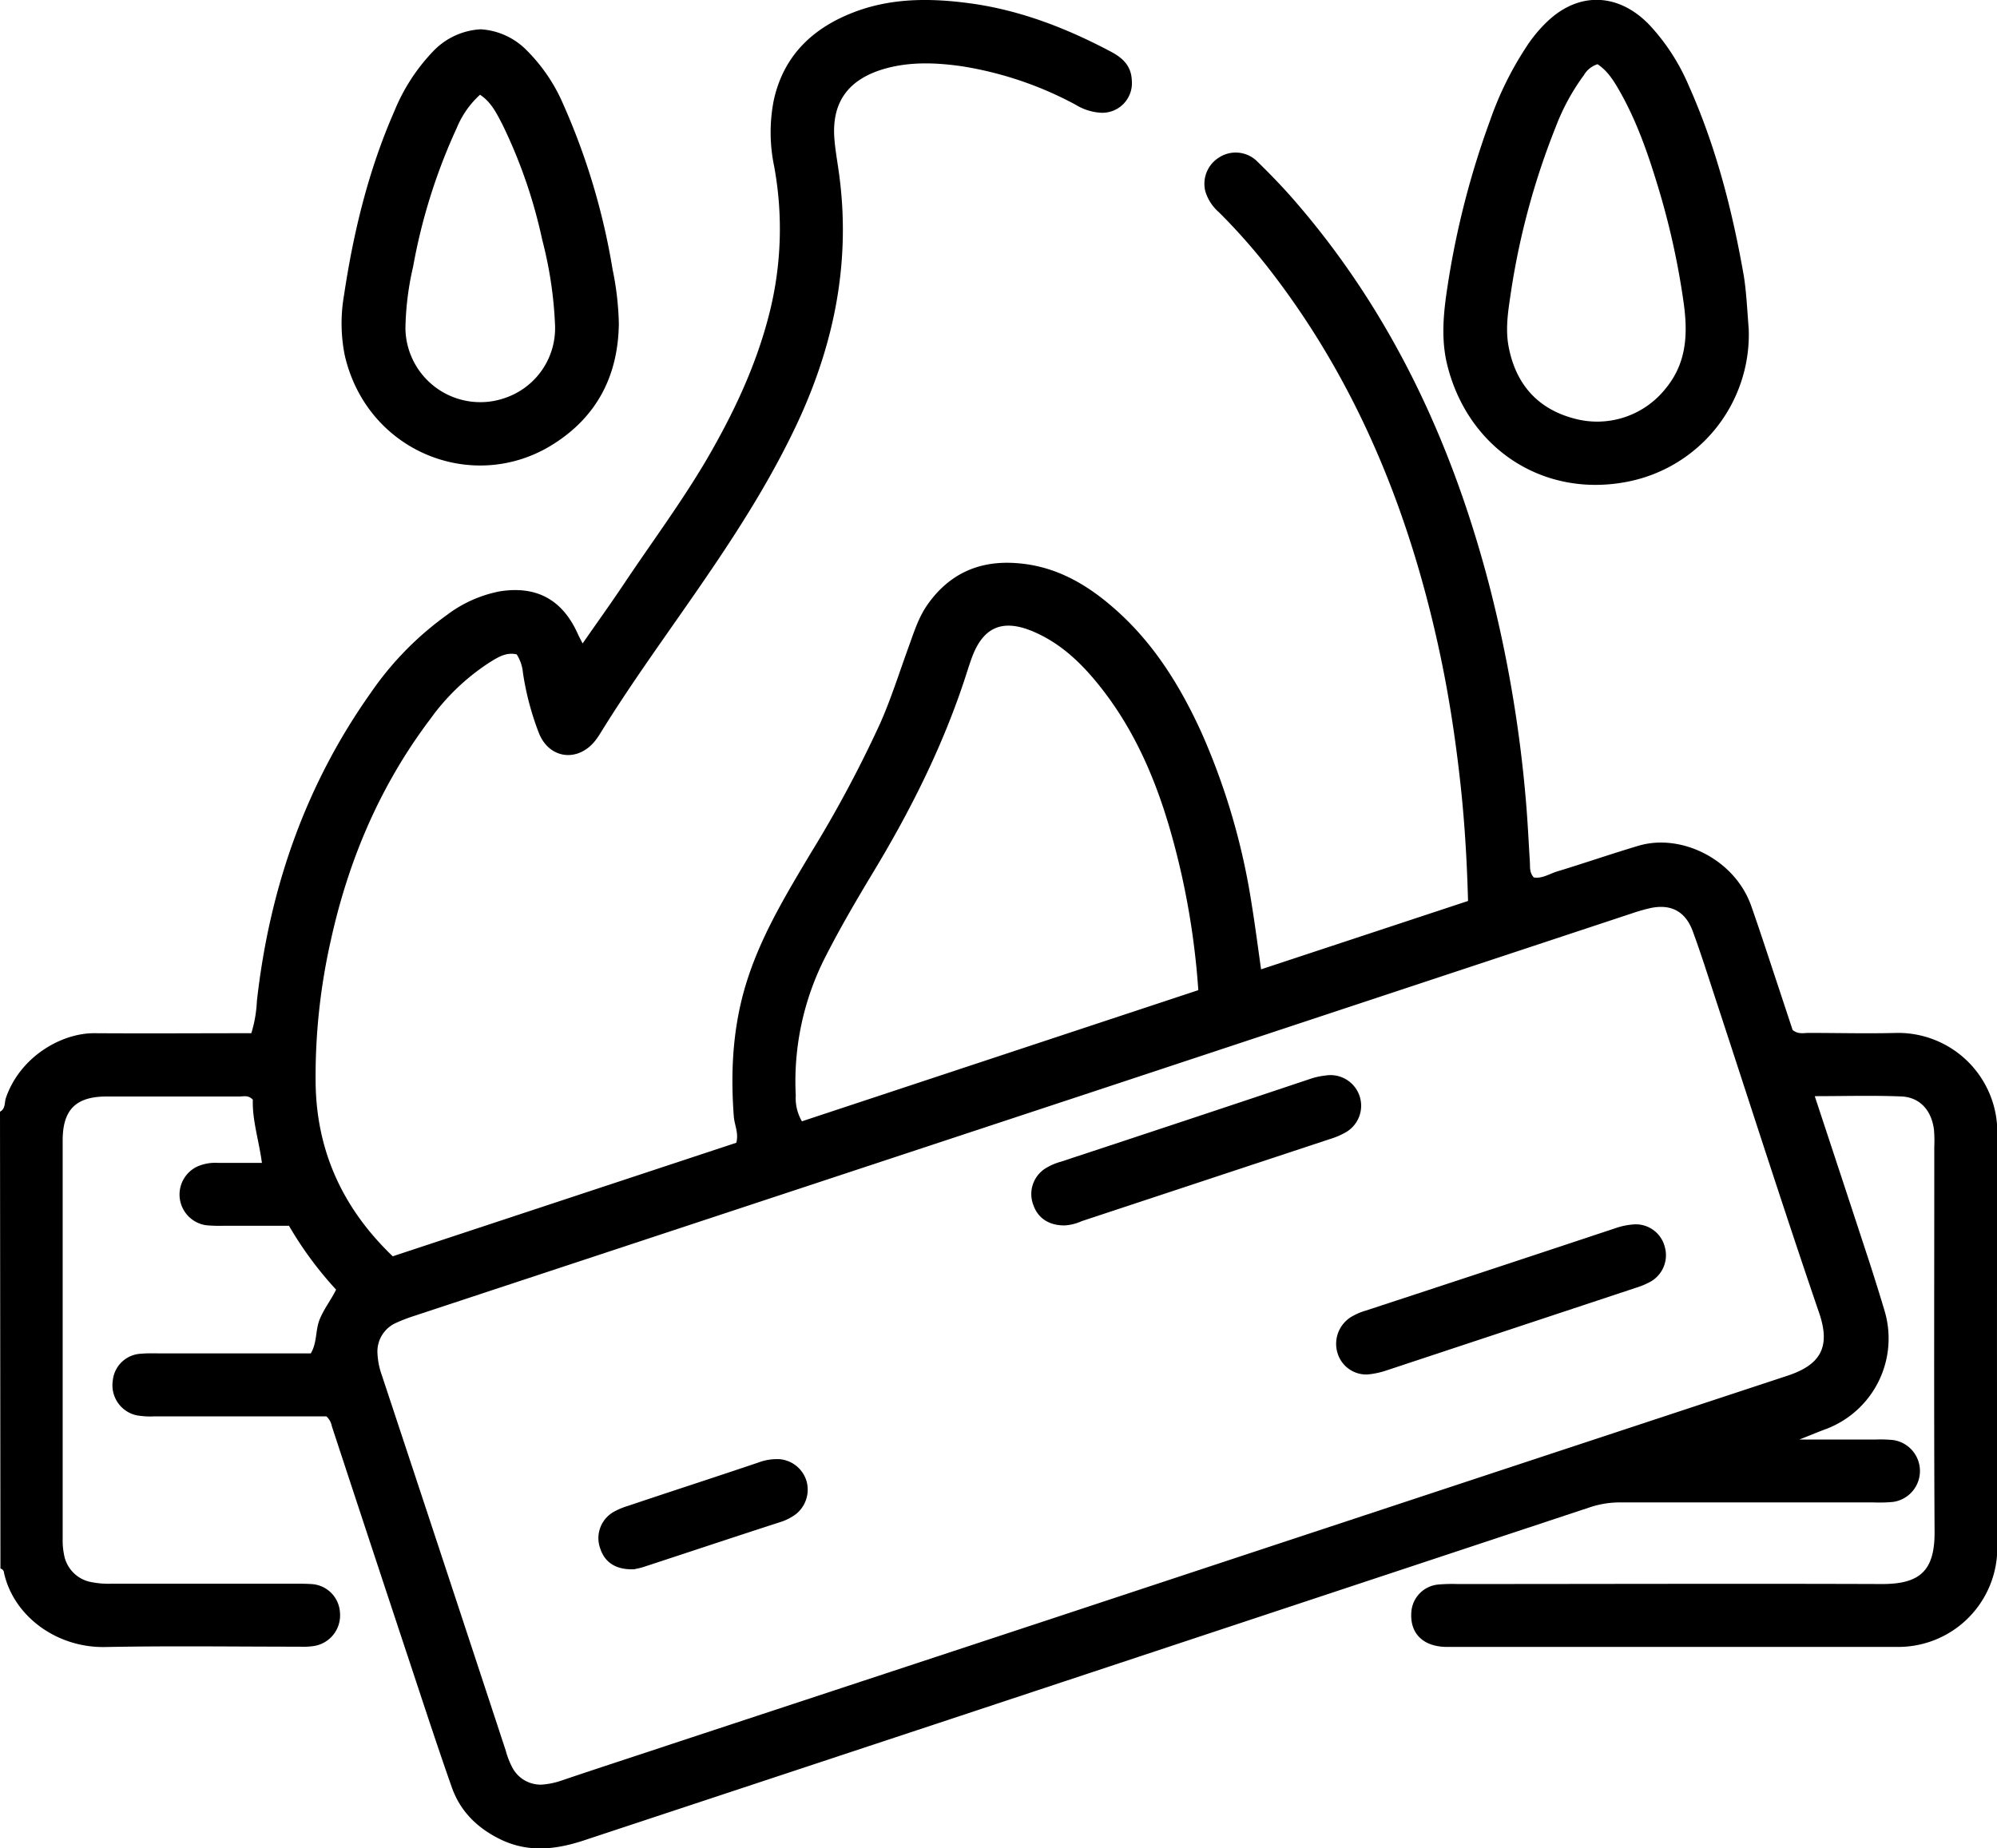
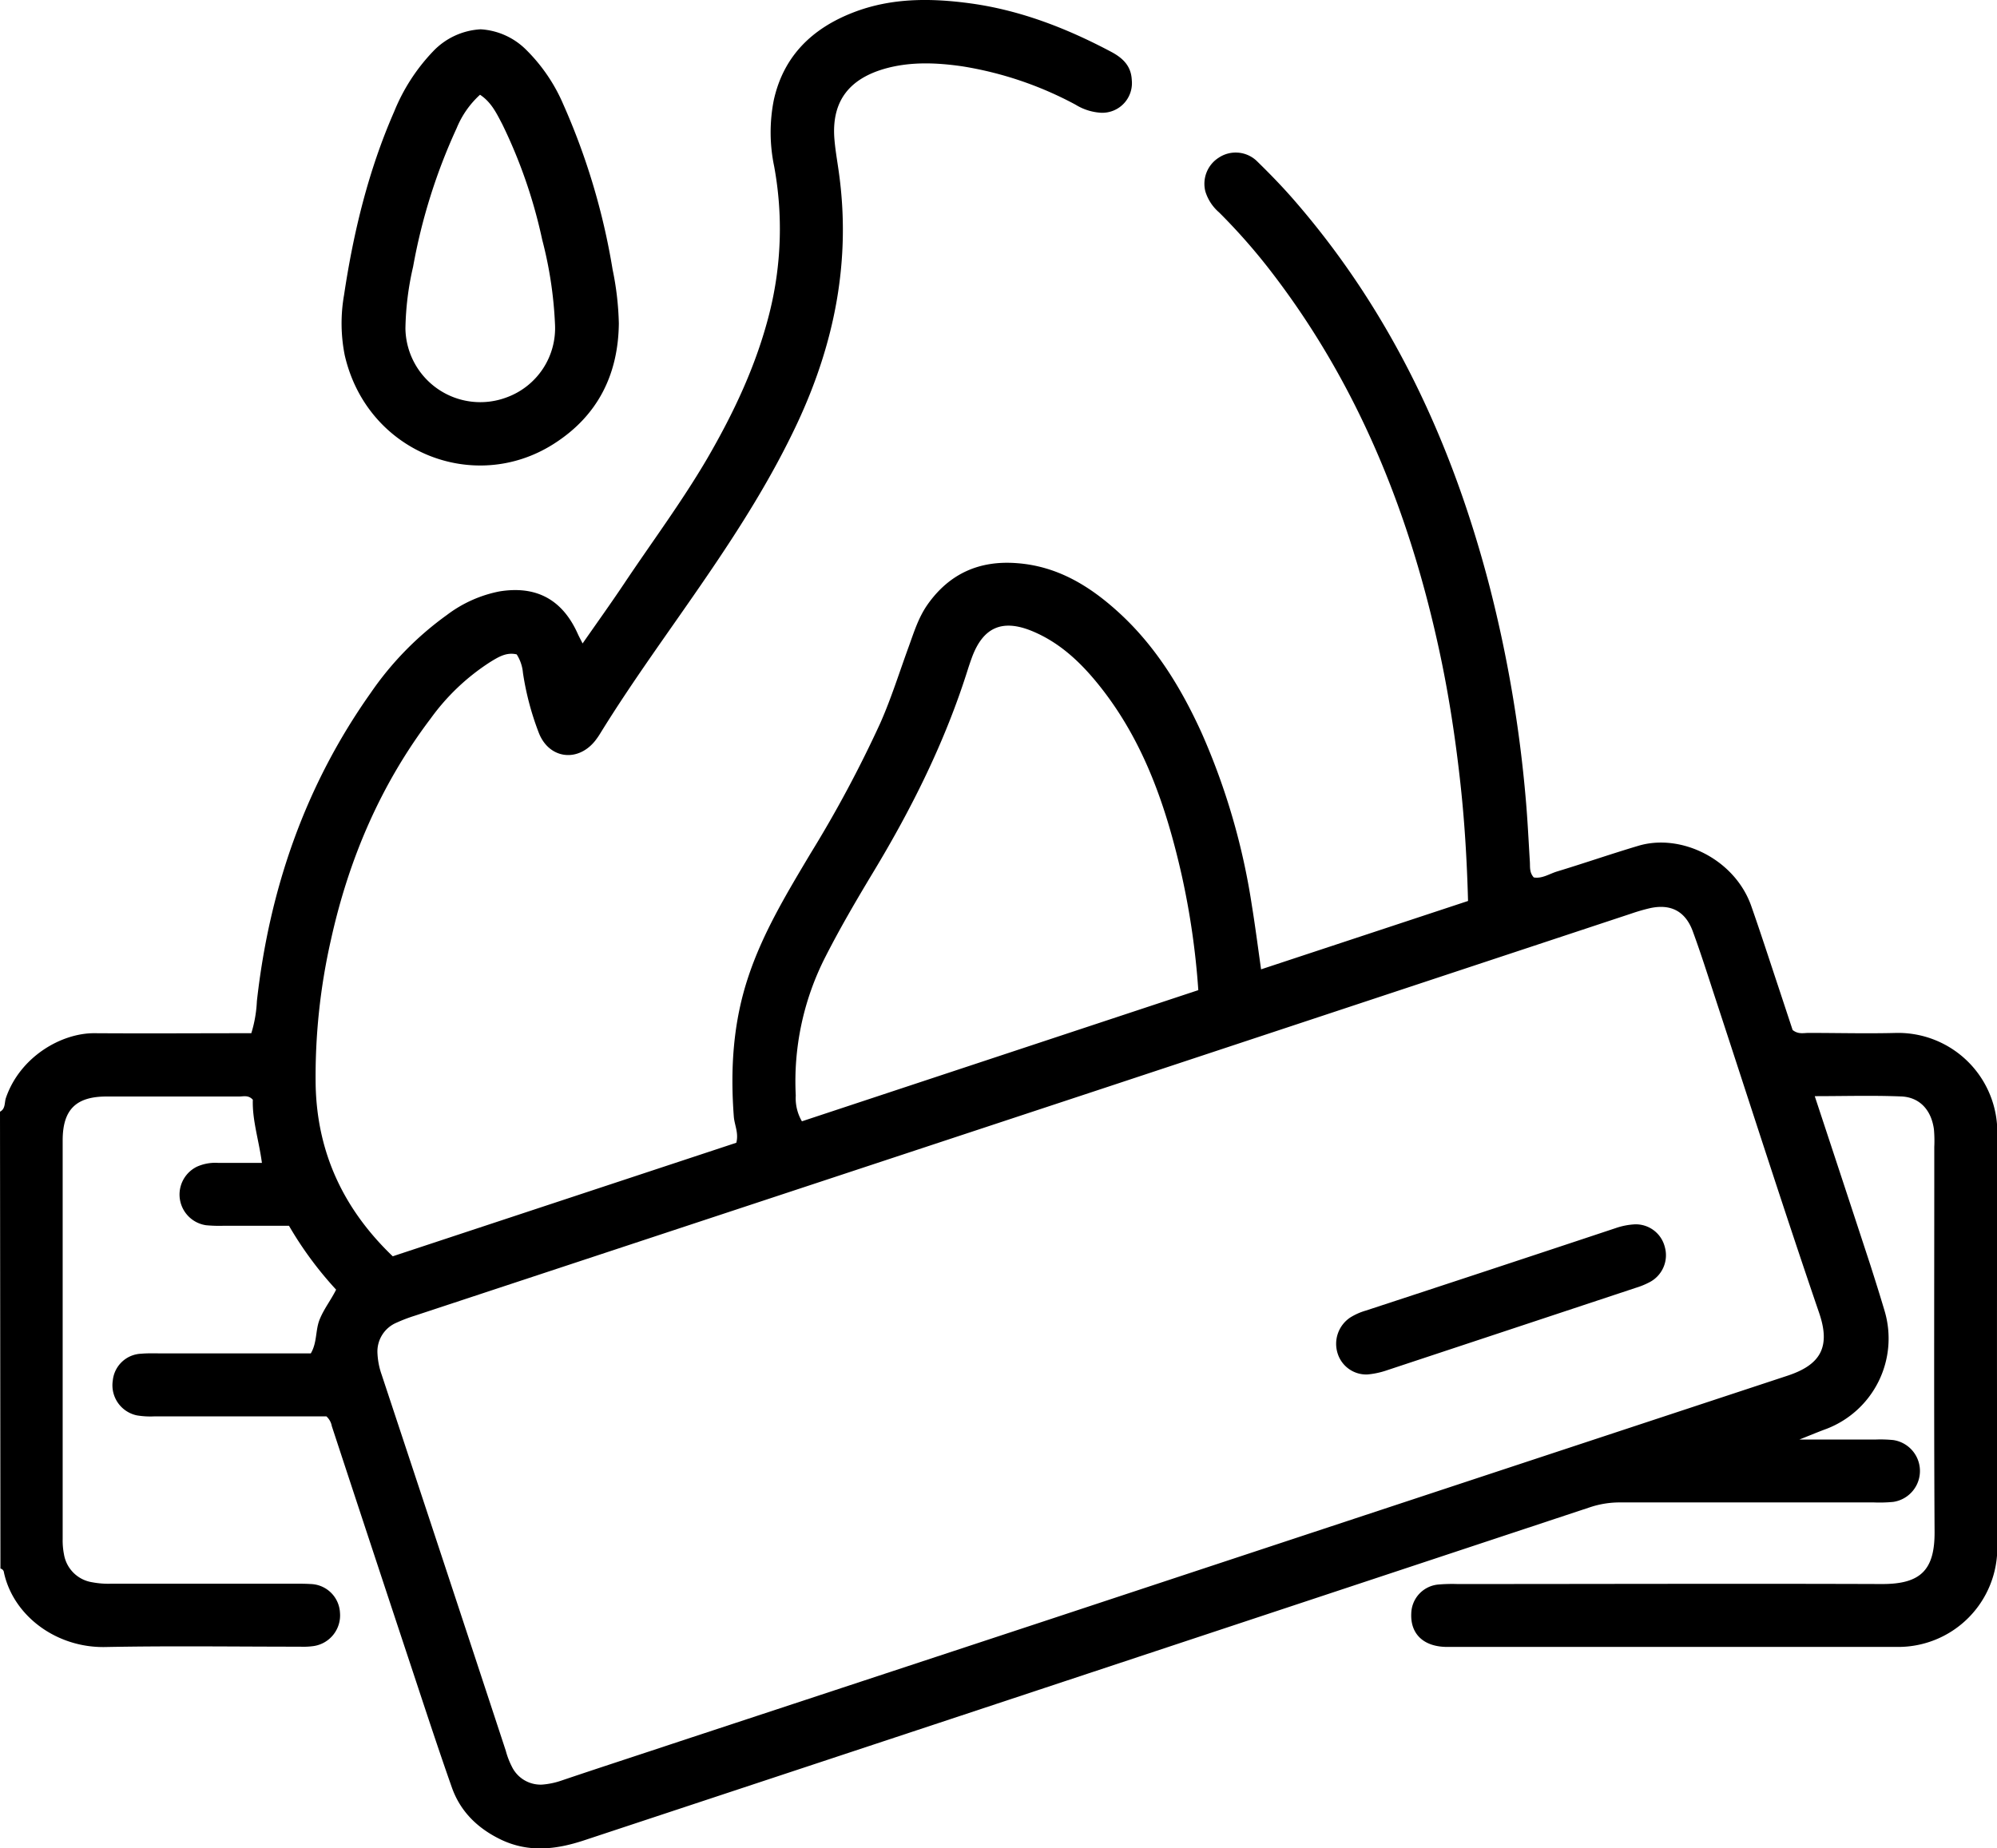
<svg xmlns="http://www.w3.org/2000/svg" viewBox="0 0 408.83 378.46">
  <g id="Camada_2" data-name="Camada 2">
    <g id="Camada_1-2" data-name="Camada 1">
      <path d="M0,227.64c1.15-.59.89-1.86,1.2-2.79,2.88-8.44,11.35-13.33,18.14-13.28,10.64.07,21.29,0,32.11,0A26.18,26.18,0,0,0,52.59,205c2.57-23,9.91-44.22,23.34-63.17a64.57,64.57,0,0,1,15.56-15.9,26.09,26.09,0,0,1,10.78-4.83c7.49-1.21,12.84,1.63,16,8.66.27.6.59,1.18,1,2,2.93-4.21,5.77-8.17,8.48-12.22,5.68-8.51,11.8-16.72,17-25.59,5.48-9.43,10.11-19.22,12.78-29.87a70.73,70.73,0,0,0,.95-30.06,34,34,0,0,1-.07-13.51c2-9.07,7.9-14.74,16.38-18,7.81-3,15.89-2.91,23.94-1.81,10.19,1.4,19.69,5.1,28.77,9.92,2.39,1.28,4.07,2.89,4.2,5.77a6.07,6.07,0,0,1-6.25,6.7,11.1,11.1,0,0,1-5.25-1.65A73.22,73.22,0,0,0,197,13.58c-5.41-.78-10.88-1-16.21.59-6.59,2-10.45,6.19-10,13.85.16,2.4.59,4.75.92,7.11,2.56,18.08-.82,35.12-8.49,51.53-5.21,11.12-11.73,21.42-18.63,31.51-7.26,10.65-14.92,21-21.7,32a15.35,15.35,0,0,1-1.14,1.63c-3.6,4.37-9.39,3.53-11.44-1.73a57.85,57.85,0,0,1-3.25-12.29,8.39,8.39,0,0,0-1.28-3.78c-2.13-.51-3.81.57-5.5,1.61a45,45,0,0,0-12.09,11.49c-10.26,13.54-16.78,28.79-20.44,45.35a126.24,126.24,0,0,0-3.13,29.68c.28,13.88,5.7,25.46,15.78,35.12L150.74,234c.52-2-.38-3.65-.51-5.34-.74-9.76-.16-19.36,3-28.75,3-9,7.9-17.08,12.72-25.17a248.79,248.79,0,0,0,14.26-26.66c2.26-5.11,3.91-10.42,5.82-15.65,1.09-3,2-6,3.89-8.68,4.45-6.28,10.53-9,18.16-8.44,8.4.59,15.08,4.71,21.07,10.21,7.47,6.86,12.65,15.34,16.82,24.49a138.42,138.42,0,0,1,10.32,35.43c.68,4.18,1.22,8.38,1.88,13.05l42.37-14c-.23-8.53-.73-16.83-1.68-25.13-1-8.85-2.36-17.65-4.25-26.35-6.15-28.37-16.81-54.75-34.73-77.85a122.7,122.7,0,0,0-10.31-11.67,9.26,9.26,0,0,1-2.8-4.27,6.33,6.33,0,0,1,2.73-6.93,6.26,6.26,0,0,1,7.7.59c2.67,2.6,5.28,5.28,7.72,8.09,20,23,32.46,49.91,40.06,79.24a266.27,266.27,0,0,1,7.39,43.56c.37,4.25.57,8.5.83,12.75.06,1-.12,2.14.8,3.15,1.69.3,3.19-.74,4.77-1.22,5.57-1.69,11.07-3.6,16.65-5.26,8.75-2.61,19.73,2.76,23.1,12.33,1.93,5.5,3.72,11.05,5.56,16.58l2.91,8.81c1.17.94,2.28.59,3.3.6,6,0,12,.16,18,0a20.31,20.31,0,0,1,20.6,20.75q-.13,42.19,0,84.4a20.28,20.28,0,0,1-20.37,20.58q-46.11,0-92.22,0c-4.87,0-7.6-2.67-7.38-6.89a6.08,6.08,0,0,1,5.45-5.88,33.18,33.18,0,0,1,4-.11c29,0,58-.1,87,0,7.82,0,10.73-2.87,10.68-10.7-.15-26.27-.05-52.53-.06-78.8a26.83,26.83,0,0,0-.07-3.59c-.52-3.93-2.89-6.59-6.68-6.75-5.82-.24-11.67-.06-17.72-.06,3.87,11.72,7.64,23.15,11.39,34.6,1,3.14,2,6.3,2.94,9.48a19.82,19.82,0,0,1-11.94,24.05c-1.57.57-3.13,1.23-5.53,2.18h15.63a26.82,26.82,0,0,1,3.59.11,6.4,6.4,0,0,1,0,12.66,29.31,29.31,0,0,1-4,.11c-17.3,0-34.6,0-51.9,0a19.24,19.24,0,0,0-6.23,1L194.65,352q-37.5,12.41-75,24.82c-5.74,1.91-11.34,2.58-17-.08C97.86,374.46,94.26,371,92.5,366c-2.73-7.75-5.29-15.56-7.87-23.36q-8.38-25.29-16.7-50.61a3.53,3.53,0,0,0-1.11-2H63.15q-15.76,0-31.53,0a17,17,0,0,1-3.58-.2,6.3,6.3,0,0,1-4.95-7.13,6.09,6.09,0,0,1,5.81-5.5c1.32-.12,2.66-.07,4-.07H63.63c1.33-2.24.91-4.78,1.83-7s2.27-3.88,3.35-6.05A74.41,74.41,0,0,1,59.16,251H45.78a28.59,28.59,0,0,1-3.59-.11,6.35,6.35,0,0,1-1.85-12,9.21,9.21,0,0,1,4.28-.77c2.9,0,5.81,0,9,0-.61-4.59-2-8.75-1.86-12.93-.91-1-1.9-.66-2.78-.66q-13.58,0-27.15,0c-6.28,0-9,2.69-9,9q0,40.8,0,81.6a14.67,14.67,0,0,0,.27,3.16A6.94,6.94,0,0,0,18.89,324a17.71,17.71,0,0,0,4,.29q18.56,0,37.12,0c1.2,0,2.41,0,3.59.07a6.19,6.19,0,0,1,6,5.87,6.35,6.35,0,0,1-5.37,6.83,15.11,15.11,0,0,1-2.78.13c-13.31,0-26.62-.19-39.92.07-10,.19-18.8-6.39-20.72-15.25a.91.91,0,0,0-.72-.82ZM111,365.43a15.78,15.78,0,0,0,3.87-.8c8-2.71,16.07-5.32,24.11-8q37.32-12.3,74.64-24.61,76.12-25.17,152.27-50.3c6.77-2.22,8.94-5.83,6.53-12.87-7.29-21.31-14.14-42.78-21.17-64.18-1.53-4.66-3-9.34-4.69-13.94-1.51-4.14-4.51-5.69-8.75-4.77a38.57,38.57,0,0,0-3.81,1.1L227,222.48,84.91,269.42a32.38,32.38,0,0,0-3.7,1.41,6.41,6.41,0,0,0-3.93,6.37,15.13,15.13,0,0,0,.85,4.28q12.75,38.49,25.41,77a16.51,16.51,0,0,0,1.28,3.33A6.54,6.54,0,0,0,111,365.43ZM245.32,202.75a158.09,158.09,0,0,0-3.43-23.68c-3.14-13.83-7.66-27.08-16.61-38.4-3.85-4.87-8.23-9.07-14-11.45-6.11-2.51-10-.75-12.27,5.31-.32.87-.62,1.75-.9,2.63-4.61,14.65-11.39,28.26-19.3,41.37-3.42,5.68-6.77,11.39-9.79,17.32a56.07,56.07,0,0,0-6.11,28.48,9.39,9.39,0,0,0,1.26,5.28Z" />
-       <path d="M358,67.34a30.71,30.71,0,0,1-24.82,31.3C316.06,102,300.67,92,296.33,74.92c-1.41-5.53-.8-11.14.07-16.66A174.7,174.7,0,0,1,305,24.81a68.33,68.33,0,0,1,8-16,28.77,28.77,0,0,1,3.61-4.25c6.59-6.4,14.77-6,21.06.54a42.67,42.67,0,0,1,8,12.31c5.61,12.53,9,25.72,11.35,39.23C357.55,60.09,357.69,63.52,358,67.34ZM327.05,13.15a5,5,0,0,0-2.82,2.28,44.26,44.26,0,0,0-5.69,10.44,152.47,152.47,0,0,0-9.35,34.84c-.5,3.36-1,6.8-.34,10.28,1.46,7.69,5.94,12.72,13.37,14.7a17.88,17.88,0,0,0,18.88-6.27c4.36-5.35,4.44-11.5,3.53-17.78A156.73,156.73,0,0,0,339.36,38c-2-6.59-4.27-13.11-7.67-19.14C330.46,16.68,329.16,14.53,327.05,13.15Z" />
      <path d="M98.41,6a14.38,14.38,0,0,1,9.32,4.21,35.18,35.18,0,0,1,7.58,11.14,138.46,138.46,0,0,1,10.1,33.82,60.62,60.62,0,0,1,1.28,11.07c-.12,10.5-4.35,19-13.45,24.73C97,101.22,75.13,92.64,70.57,72.72a33.46,33.46,0,0,1-.13-12.34c1.93-12.89,5-25.52,10.24-37.49a39,39,0,0,1,7.94-12.33A14.51,14.51,0,0,1,98.41,6ZM98.27,19.4a18.91,18.91,0,0,0-4.78,6.84,117.65,117.65,0,0,0-8.92,28.38A59.81,59.81,0,0,0,83,67.26a15.33,15.33,0,0,0,20.83,14.07,15.09,15.09,0,0,0,9.79-14.94A82.48,82.48,0,0,0,111,49.08a103.39,103.39,0,0,0-8.16-23.62C101.68,23.26,100.61,20.94,98.27,19.4Z" />
-       <path d="M217.92,250.93c-3.24,0-5.46-1.53-6.38-4.21a6.21,6.21,0,0,1,2.33-7.37,12,12,0,0,1,3.25-1.45q25.6-8.43,51.18-17a14.59,14.59,0,0,1,3.09-.67,6.27,6.27,0,0,1,4.15,11.61,15.28,15.28,0,0,1-3.27,1.4l-50.81,16.81A10,10,0,0,1,217.92,250.93Z" />
      <path d="M279.91,281.45a6.14,6.14,0,0,1-6.05-4.26,6.48,6.48,0,0,1,2.51-7.37,12.6,12.6,0,0,1,3.24-1.45q25.59-8.39,51.15-16.89a14.38,14.38,0,0,1,3.86-.77,6.12,6.12,0,0,1,6.2,4.62,6.22,6.22,0,0,1-3,7.16,15.9,15.9,0,0,1-2.92,1.21q-25.57,8.48-51.14,16.95A16.76,16.76,0,0,1,279.91,281.45Z" />
-       <path d="M129.81,321.34c-3.73.13-6-1.4-6.93-4.26a6.18,6.18,0,0,1,2.8-7.52,14.88,14.88,0,0,1,2.91-1.21c8.9-3,17.81-5.87,26.69-8.88a10.87,10.87,0,0,1,4.27-.68,6.32,6.32,0,0,1,5.55,4.45A6.42,6.42,0,0,1,163,310a10.61,10.61,0,0,1-3.15,1.64c-9.29,3-18.56,6.1-27.84,9.14C131.1,321.1,130.18,321.25,129.81,321.34Z" />
    </g>
  </g>
</svg>